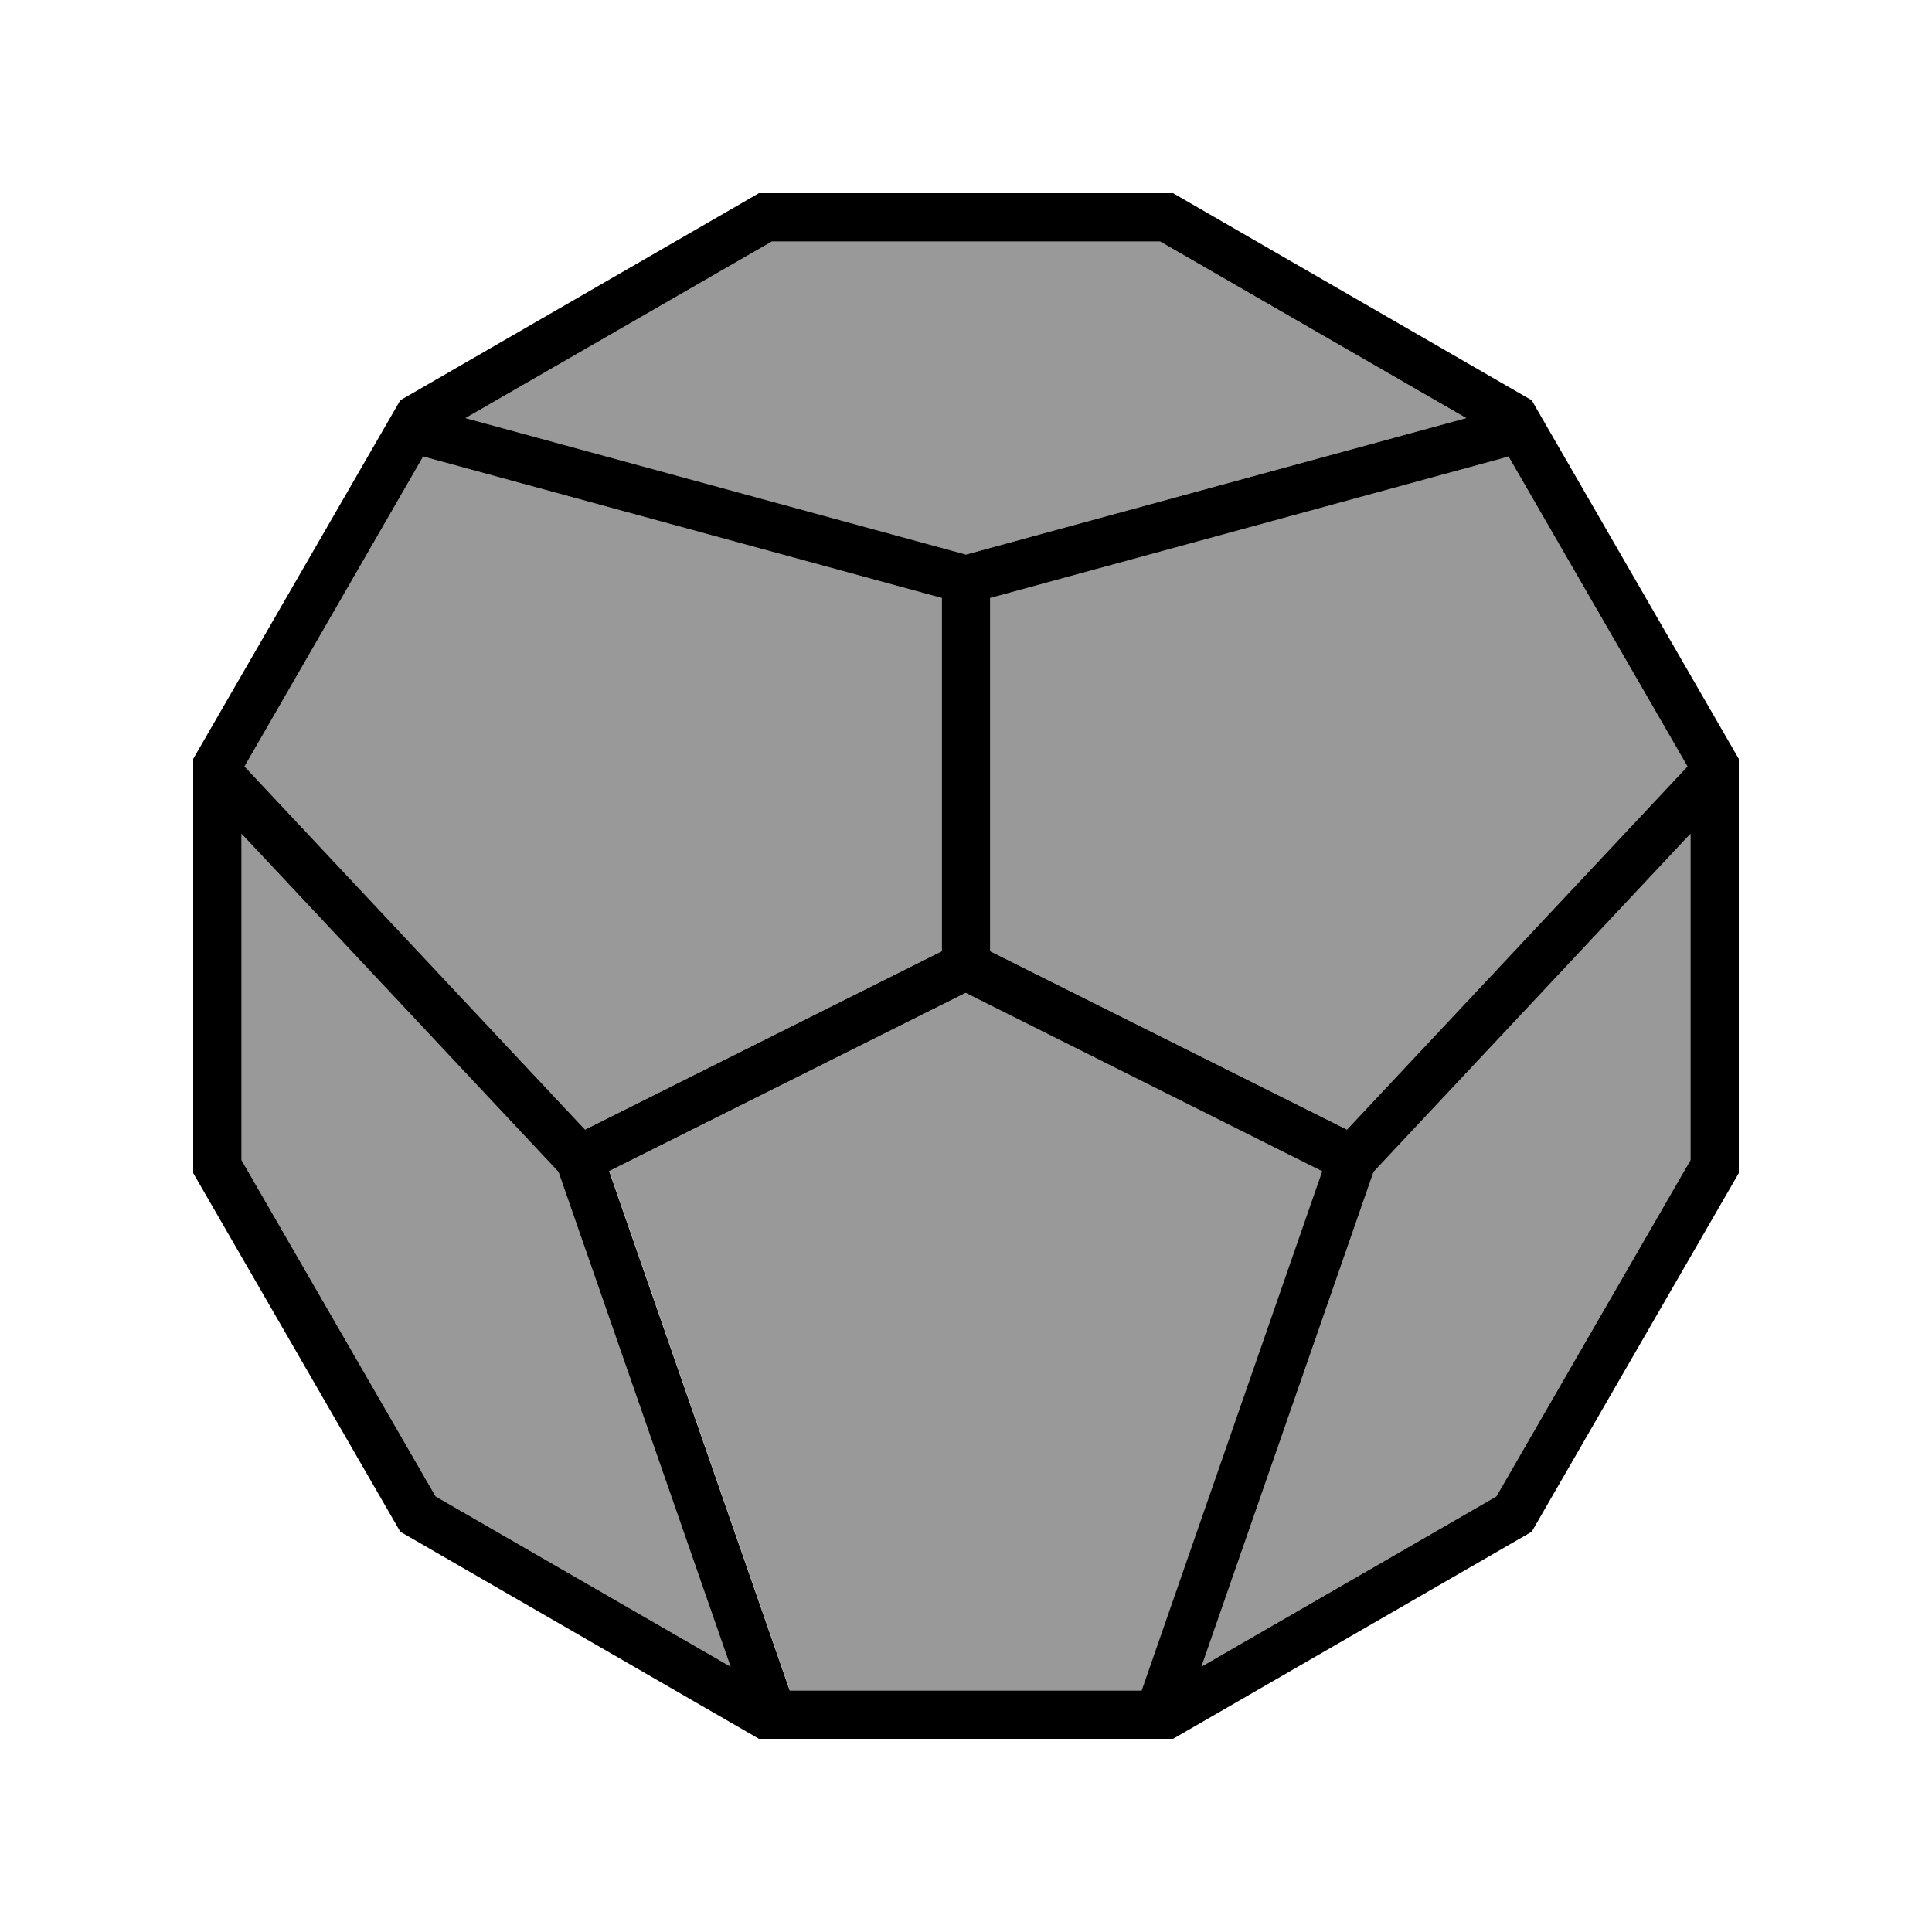
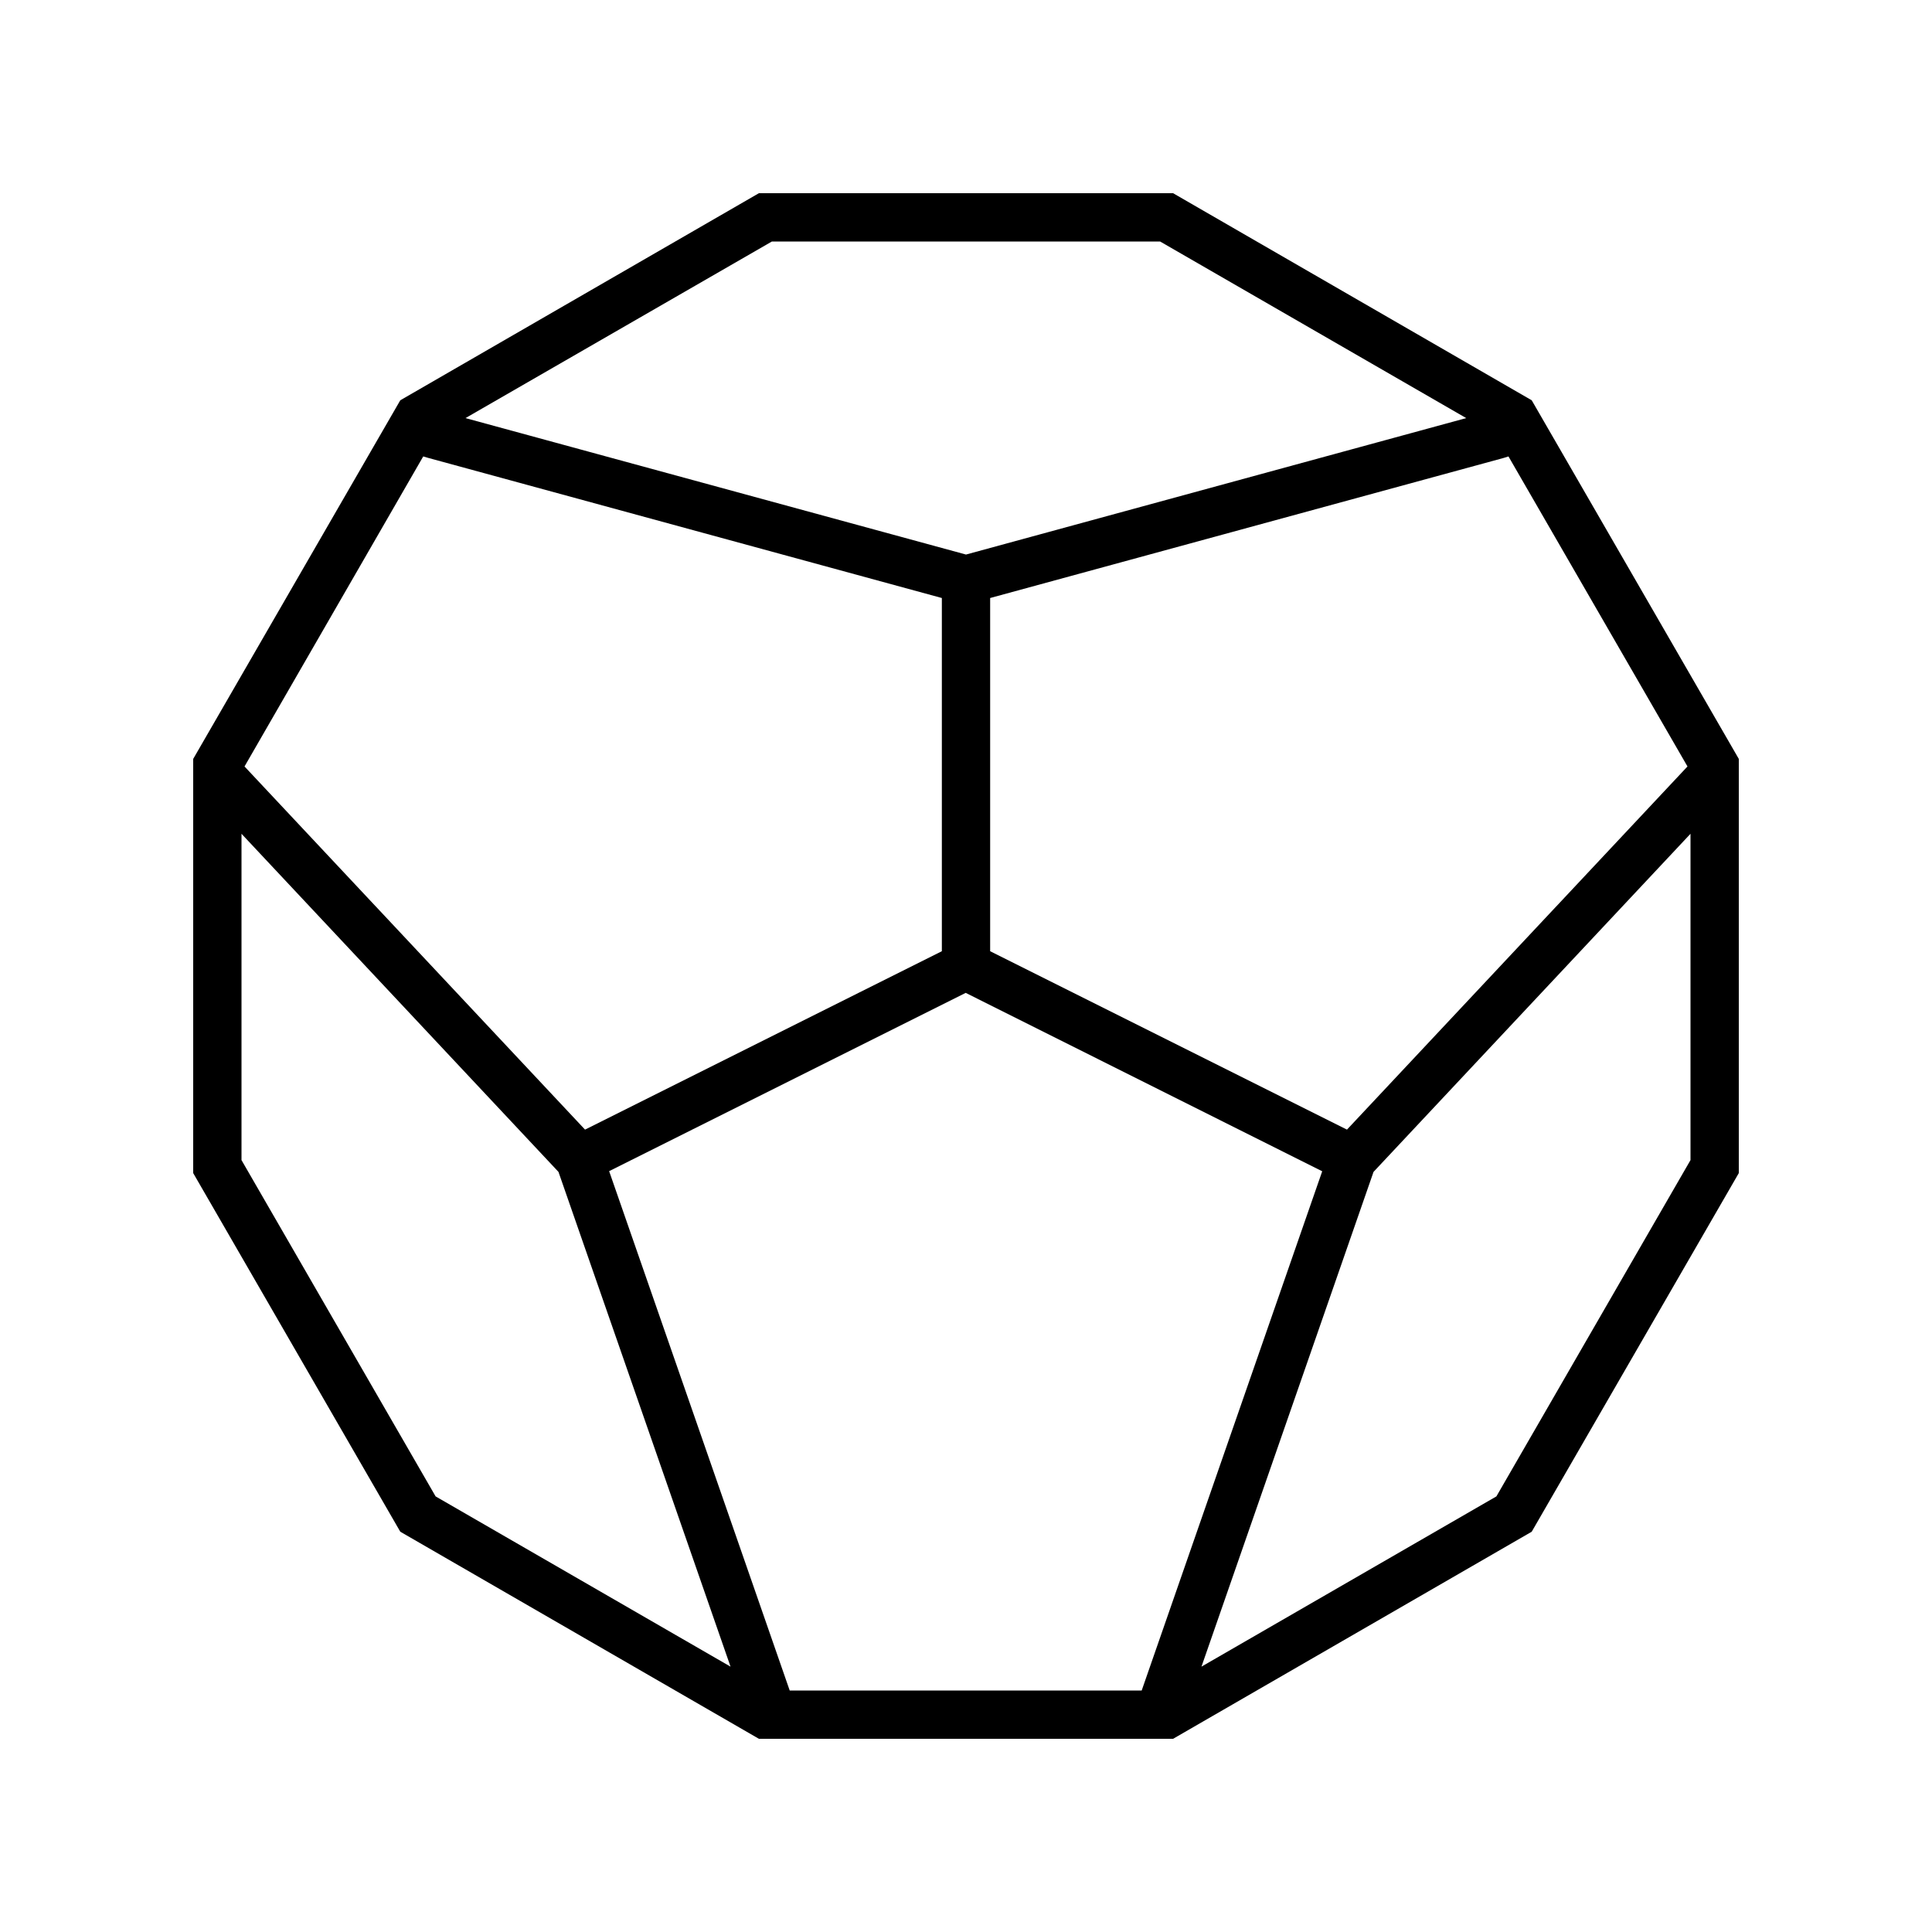
<svg xmlns="http://www.w3.org/2000/svg" viewBox="0 0 640 640">
-   <path opacity=".4" fill="currentColor" d="M80 276.2L185 388.2L242 552.1L144.3 495.7L80 384.3L80 276.2zM81 253.9L140.2 151.2L141.9 151.7L312 198.1L312 315.1L193.8 374.2L81 253.9zM154.2 138.5L255.7 80L384.3 80L485.7 138.5L320 183.7L154.2 138.5zM201.8 388L320 328.9L438.1 388L378.3 560L261.7 560L201.9 388zM328 198.1L498.1 151.7L499.7 151.2L559 253.9L446.2 374.2L328 315.1L328 198.1zM398 552.1L455 388.2L560 276.2L560 384.3L495.7 495.7L398 552.1z" />
-   <path fill="currentColor" d="M507.4 132.6L576 251.4L576 388.6L507.4 507.4L388.6 576L251.4 576L132.6 507.4L64 388.6L64 251.4L132.6 132.6L251.4 64L388.6 64L507.4 132.6zM201.8 388L261.6 560L378.2 560L438 388L319.9 328.9L201.7 388zM80 384.3L144.3 495.7L242 552.1L185 388.2L80 276.2L80 384.3zM455 388.2L398 552.1L495.7 495.7L560 384.3L560 276.2L455 388.2zM81 253.9L193.8 374.2L312 315.1L312 198.1L141.9 151.7L140.2 151.2L81 253.9zM498.1 151.7L328 198.1L328 315.1L446.2 374.2L559 253.9L499.7 151.2L498.1 151.7zM154.2 138.5L320 183.7L485.7 138.5L384.3 80L255.7 80L154.2 138.5z" />
+   <path fill="currentColor" d="M507.4 132.6L576 251.4L576 388.6L507.4 507.4L388.6 576L251.4 576L132.6 507.4L64 388.6L64 251.4L132.6 132.6L251.4 64L388.6 64L507.4 132.6zM201.8 388L261.6 560L378.2 560L438 388L319.9 328.9L201.7 388zM80 384.3L144.3 495.7L242 552.1L185 388.2L80 276.2zM455 388.2L398 552.1L495.7 495.7L560 384.3L560 276.2L455 388.2zM81 253.9L193.8 374.2L312 315.1L312 198.1L141.9 151.7L140.2 151.2L81 253.9zM498.1 151.7L328 198.1L328 315.1L446.2 374.2L559 253.9L499.7 151.2L498.1 151.7zM154.2 138.5L320 183.7L485.7 138.5L384.3 80L255.7 80L154.2 138.5z" />
</svg>